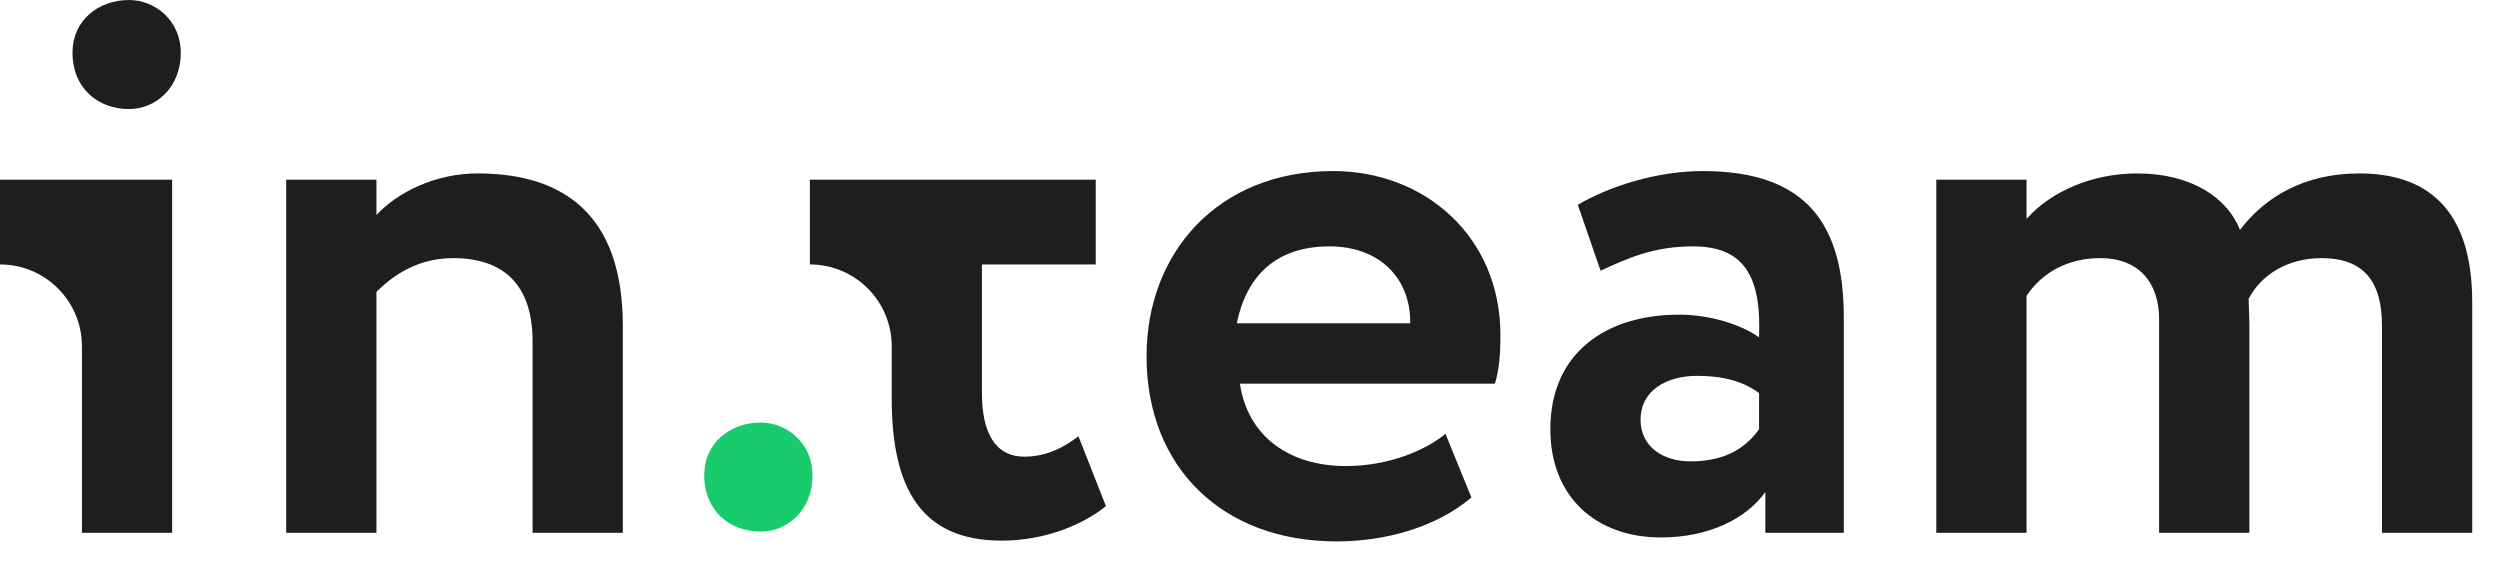
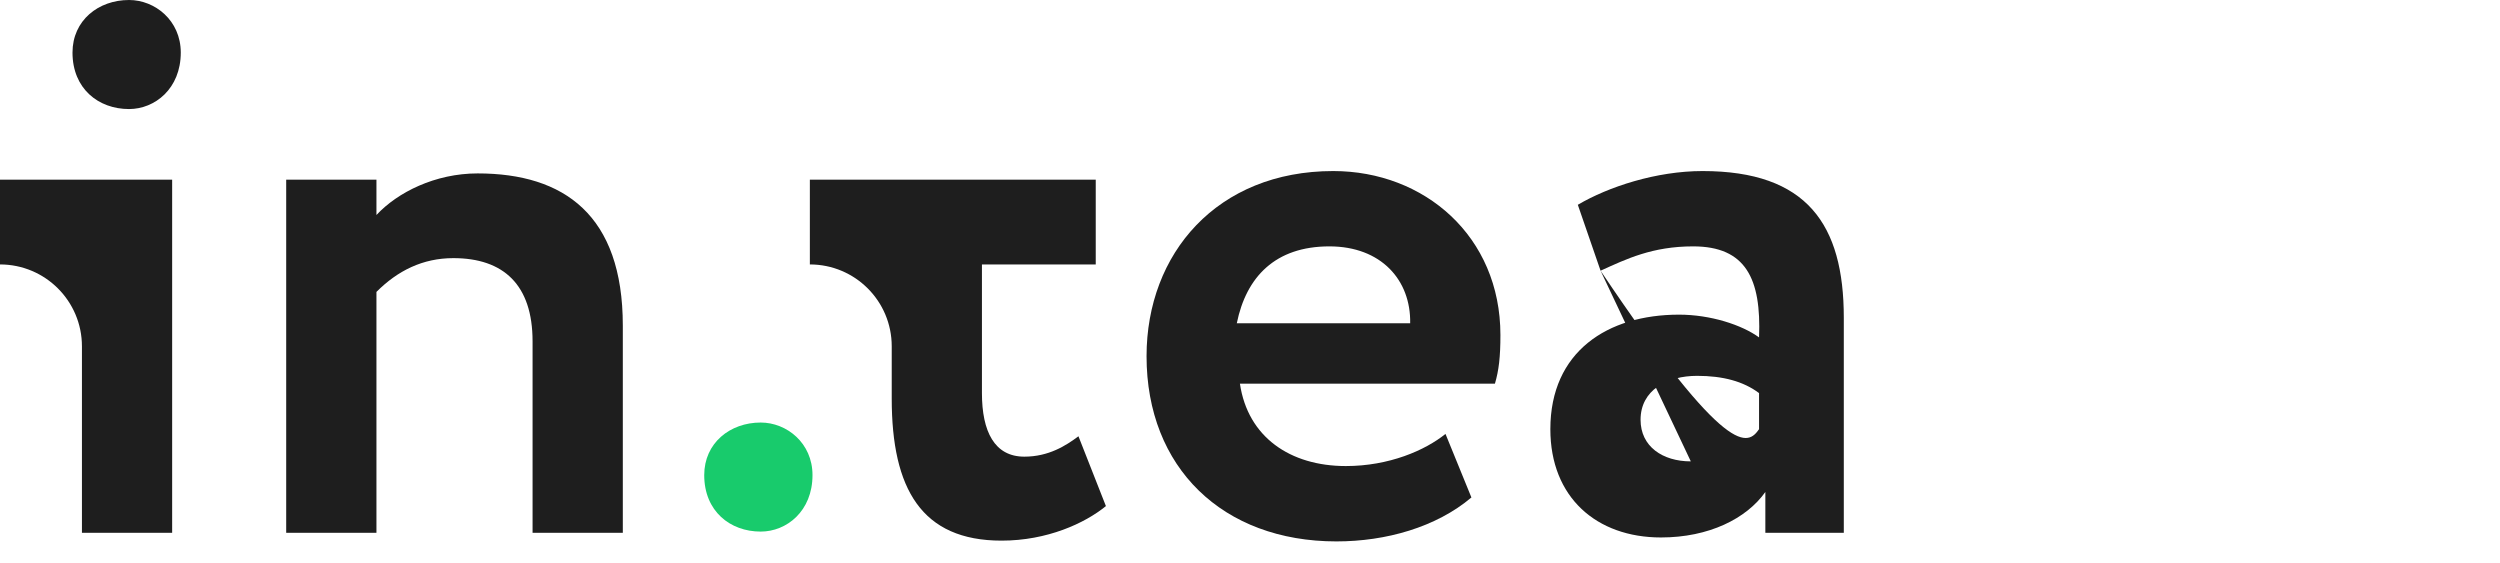
<svg xmlns="http://www.w3.org/2000/svg" width="71" height="16" viewBox="0 0 71 16" fill="none">
-   <path d="M70.211 8.579V15.131H67.648V9.248C67.648 8 67.136 7.331 65.932 7.331C64.974 7.331 64.216 7.799 63.86 8.49C63.86 8.646 63.882 9.003 63.882 9.225V15.131H61.319V9.069C61.319 8.022 60.74 7.331 59.648 7.331C58.735 7.331 57.999 7.732 57.554 8.401V15.131H54.991V5.103H57.554V6.217C58.267 5.415 59.448 4.925 60.696 4.925C62.233 4.925 63.258 5.615 63.615 6.529C64.328 5.593 65.442 4.925 67.002 4.925C68.829 4.925 70.211 5.838 70.211 8.579Z" fill="#1E1E1E" />
-   <path d="M45.456 7.688L44.81 5.816C45.679 5.304 47.038 4.858 48.353 4.858C51.317 4.858 52.364 6.373 52.364 9.025V15.131H50.136V13.972C49.601 14.729 48.531 15.264 47.172 15.264C45.344 15.264 44.03 14.128 44.03 12.189C44.03 9.983 45.657 8.936 47.684 8.936C48.576 8.936 49.467 9.225 49.957 9.582C50.024 7.911 49.578 6.997 48.085 6.997C46.927 6.997 46.191 7.354 45.456 7.688ZM48.019 13.103C49.088 13.103 49.645 12.635 49.957 12.189V11.164C49.512 10.83 48.932 10.674 48.197 10.674C47.35 10.674 46.592 11.075 46.592 11.922C46.592 12.679 47.216 13.103 48.019 13.103Z" fill="#1E1E1E" />
+   <path d="M45.456 7.688L44.81 5.816C45.679 5.304 47.038 4.858 48.353 4.858C51.317 4.858 52.364 6.373 52.364 9.025V15.131H50.136V13.972C49.601 14.729 48.531 15.264 47.172 15.264C45.344 15.264 44.03 14.128 44.03 12.189C44.03 9.983 45.657 8.936 47.684 8.936C48.576 8.936 49.467 9.225 49.957 9.582C50.024 7.911 49.578 6.997 48.085 6.997C46.927 6.997 46.191 7.354 45.456 7.688ZC49.088 13.103 49.645 12.635 49.957 12.189V11.164C49.512 10.83 48.932 10.674 48.197 10.674C47.35 10.674 46.592 11.075 46.592 11.922C46.592 12.679 47.216 13.103 48.019 13.103Z" fill="#1E1E1E" />
  <path d="M41.052 12.323L41.788 14.128C40.785 14.975 39.358 15.376 37.955 15.376C34.724 15.376 32.562 13.281 32.562 10.117C32.562 7.198 34.568 4.858 37.865 4.858C40.45 4.858 42.612 6.707 42.612 9.515C42.612 10.139 42.567 10.518 42.456 10.897H35.214C35.437 12.412 36.64 13.236 38.222 13.236C39.448 13.236 40.473 12.791 41.052 12.323ZM37.754 6.997C36.217 6.997 35.392 7.866 35.125 9.181H40.049C40.072 7.955 39.225 6.997 37.754 6.997Z" fill="#1E1E1E" />
  <path d="M25.325 11.32V9.835C25.325 8.55 24.284 7.51 23 7.51L23 5.103H31.119V7.51H27.887V11.164C27.887 12.256 28.244 12.969 29.091 12.969C29.782 12.969 30.272 12.657 30.628 12.39L31.408 14.373C30.807 14.863 29.737 15.354 28.445 15.354C26.172 15.354 25.325 13.883 25.325 11.32Z" fill="#1E1E1E" />
  <path d="M21.604 12C20.735 12 20 12.579 20 13.493C20 14.518 20.735 15.097 21.604 15.097C22.34 15.097 23.075 14.518 23.075 13.493C23.075 12.579 22.34 12 21.604 12Z" fill="#18CB6C" />
  <path d="M2.327 15.131V9.836C2.327 8.551 1.285 7.51 -7.62939e-06 7.51V5.103H2.327H4.889V15.131H2.327ZM2.059 1.493C2.059 0.579 2.795 7.62939e-06 3.664 7.62939e-06C4.399 7.62939e-06 5.134 0.579 5.134 1.493C5.134 2.518 4.399 3.097 3.664 3.097C2.795 3.097 2.059 2.518 2.059 1.493Z" fill="#1E1E1E" />
  <path d="M8.128 15.131V5.103H10.691V6.106C11.292 5.46 12.362 4.925 13.565 4.925C16.017 4.925 17.688 6.106 17.688 9.248V15.131H15.125V9.693C15.125 8.089 14.301 7.331 12.875 7.331C12.005 7.331 11.292 7.688 10.691 8.29V15.131H8.128Z" fill="#1E1E1E" />
</svg>